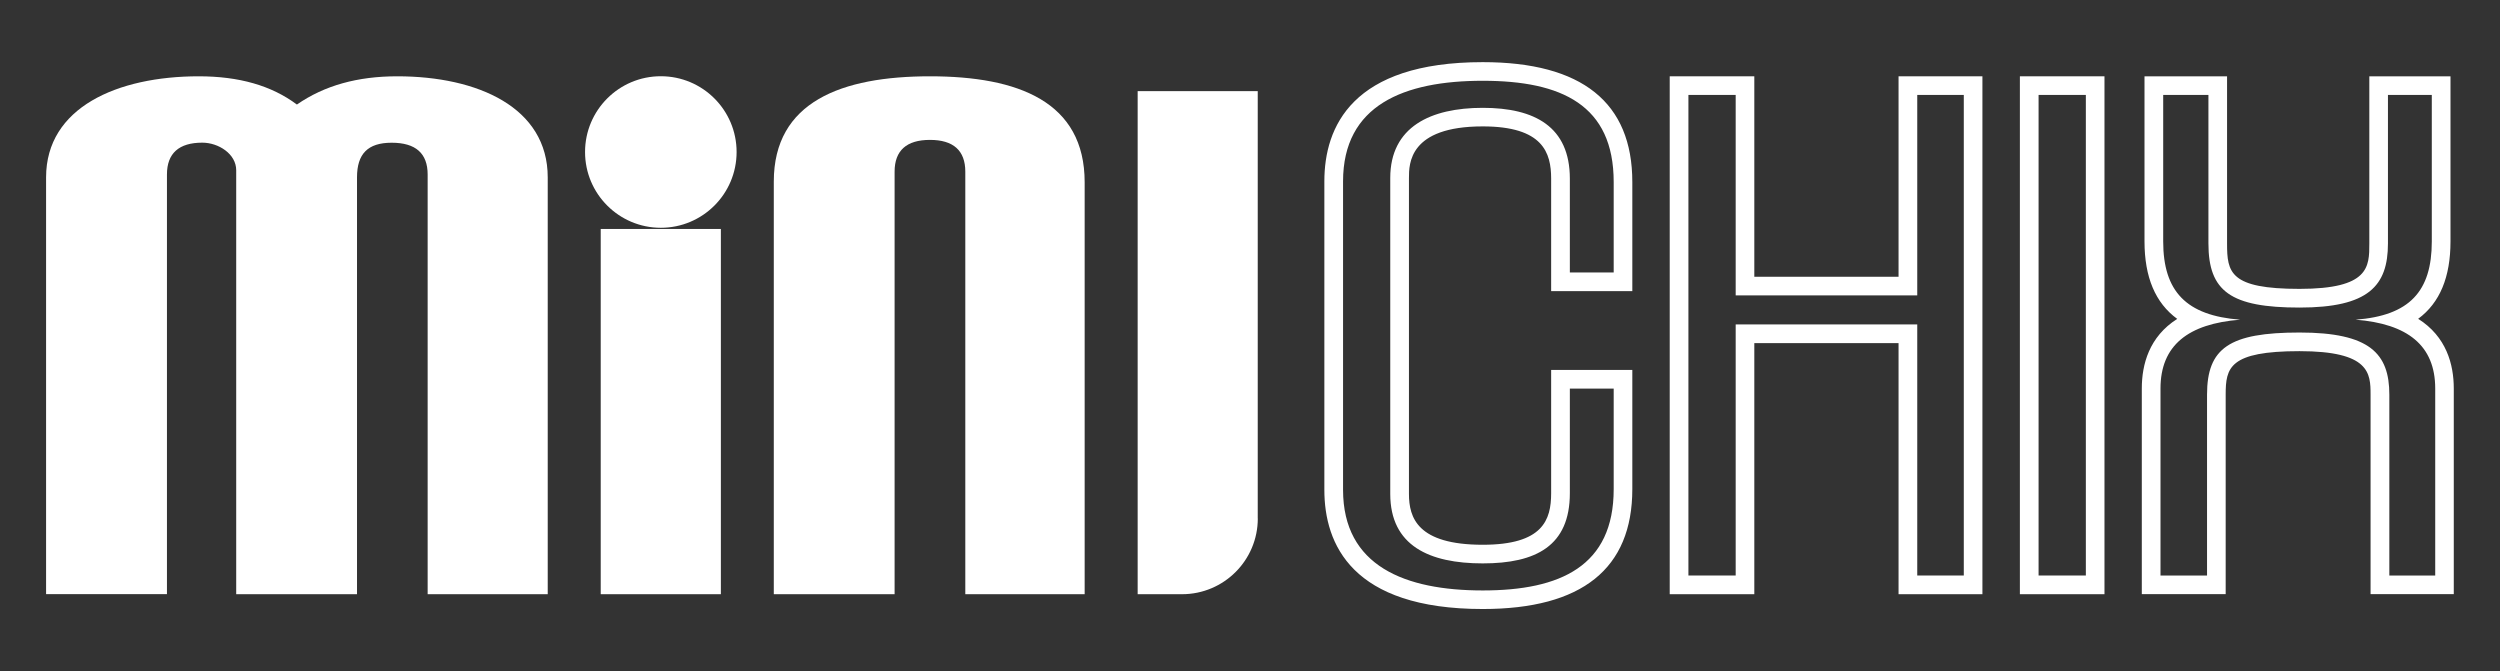
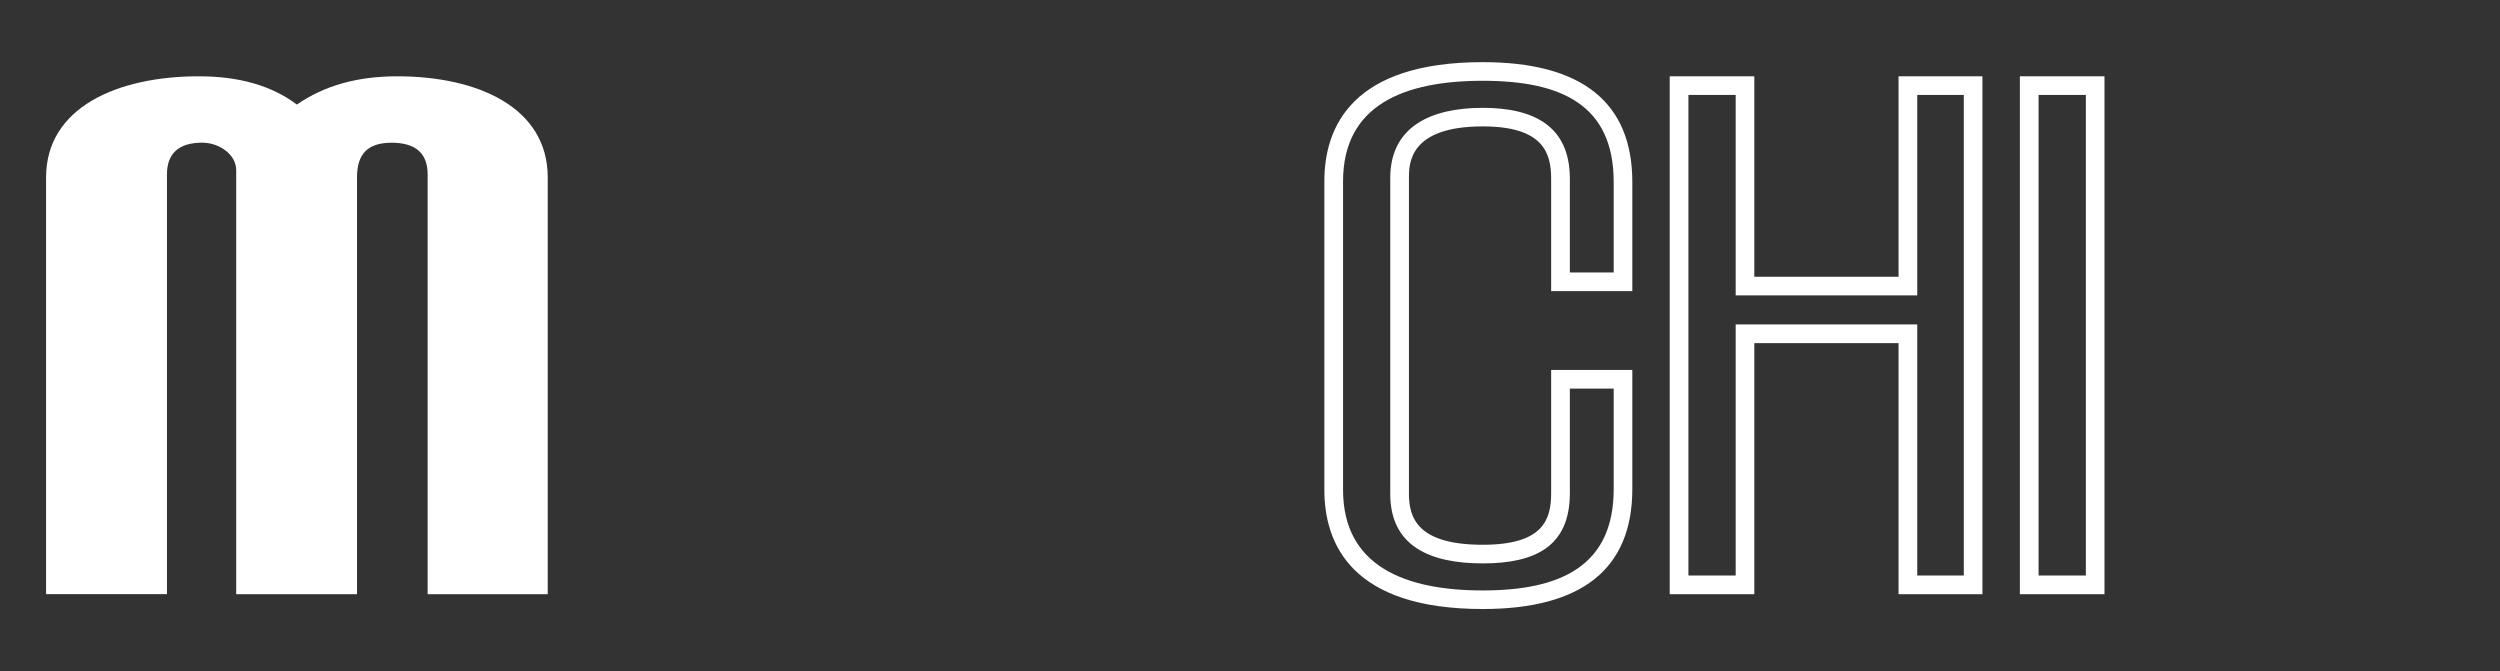
<svg xmlns="http://www.w3.org/2000/svg" id="Layer_1" viewBox="0 0 379.75 101.95">
  <rect x="0" y="0" width="379.75" height="101.95" fill="#333333" stroke="none" />
  <defs>
    <style>      .st0 {        fill: #fff;      }    </style>
  </defs>
  <path class="st0" d="M64.96,90.26V26.51c0-3.22-1.82-4.83-5.47-4.83s-5.26,1.72-5.26,5.26v63.32h-18.35V25.86c0-2.47-2.68-4.19-5.15-4.19-3.54,0-5.37,1.61-5.37,4.83v63.75H7V26.94c0-10.62,10.84-15.35,23.18-15.35,6.12,0,11.05,1.4,14.92,4.29,4.19-2.9,9.23-4.29,15.24-4.29,12.23,0,22.86,4.72,22.86,15.35v63.32h-18.24Z" />
-   <path class="st0" d="M91.25,90.26v-55.48h18.25v55.48h-18.25Z" />
-   <path class="st0" d="M146.63,90.26V26.08c0-3.22-1.82-4.83-5.37-4.83s-5.37,1.61-5.37,4.83v64.18h-18.35V27.58c0-12.13,10.3-15.99,23.72-15.99s23.5,3.86,23.5,16.1v62.57h-18.14Z" />
-   <path class="st0" d="M367.33,48.42c3.29-2.43,4.9-6.33,4.9-11.75V11.59h-12.33v25.39c0,3.55,0,6.9-10.6,6.9s-11.01-2.49-11.01-6.9V11.59h-12.54v25.08c0,5.43,1.64,9.34,4.97,11.77-4.27,2.71-5.38,6.92-5.38,10.58v31.23h12.74v-30.31c0-4.09.54-6.6,11.21-6.6s10.8,3.35,10.8,6.6v30.31h12.64v-31.23c0-3.67-1.12-7.89-5.42-10.6ZM369.91,87.42h-6.97v-27.48c0-6.25-2.97-9.43-13.64-9.43s-14.05,2.36-14.05,9.43v27.48h-7.07v-28.4c0-6.56,4.2-9.84,12.1-10.46-8.2-.62-11.69-4.31-11.69-11.89V14.42h6.87v22.56c0,7.28,3.38,9.74,13.84,9.74s13.43-3.28,13.43-9.74V14.42h6.66v22.25c0,7.59-3.38,11.28-11.58,11.89,7.89.62,12.1,3.9,12.1,10.46v28.4Z" />
  <path class="st0" d="M306.82,90.26h12.85V11.59h-12.85v78.67ZM309.66,14.42h7.18v73h-7.18V14.42Z" />
  <path class="st0" d="M288.39,42.04h-21.91V11.59h-12.85v78.67h12.85v-38.14h21.91v38.14h12.74V11.59h-12.74v30.45ZM291.23,14.42h7.07v73h-7.07v-38.14h-27.58v38.14h-7.18V14.42h7.18v30.45h27.58V14.42Z" />
  <path class="st0" d="M225.23,9.44c-19.88,0-24.06,9.85-24.06,18.11v46.85c0,8.26,4.17,18.11,24.06,18.11,15.08,0,22.72-6.13,22.72-18.21v-18.11h-12.33v18.73c0,4.07-1.26,7.83-10.39,7.83-9.94,0-11.21-4.13-11.21-7.72V27.03c0-2.14,0-7.83,11.21-7.83,9.16,0,10.39,4.01,10.39,7.93v17.09h12.33v-16.57c0-12.09-7.65-18.21-22.72-18.21ZM245.12,41.39h-6.66v-14.25c0-7.89-5.33-10.76-13.23-10.76s-14.05,2.87-14.05,10.66v47.98c0,7.89,5.95,10.56,14.05,10.56s13.23-2.67,13.23-10.66v-15.89h6.66v15.28c0,11.69-8.1,15.38-19.89,15.38s-21.22-3.69-21.22-15.28V27.55c0-11.58,9.23-15.28,21.22-15.28s19.89,3.69,19.89,15.38v13.74Z" />
-   <circle class="st0" cx="100.38" cy="23.09" r="11.51" />
-   <path class="st0" d="M191.06,78.75c0,6.35-5.15,11.51-11.51,11.51h-6.74V13.84h18.24v64.91Z" />
</svg>